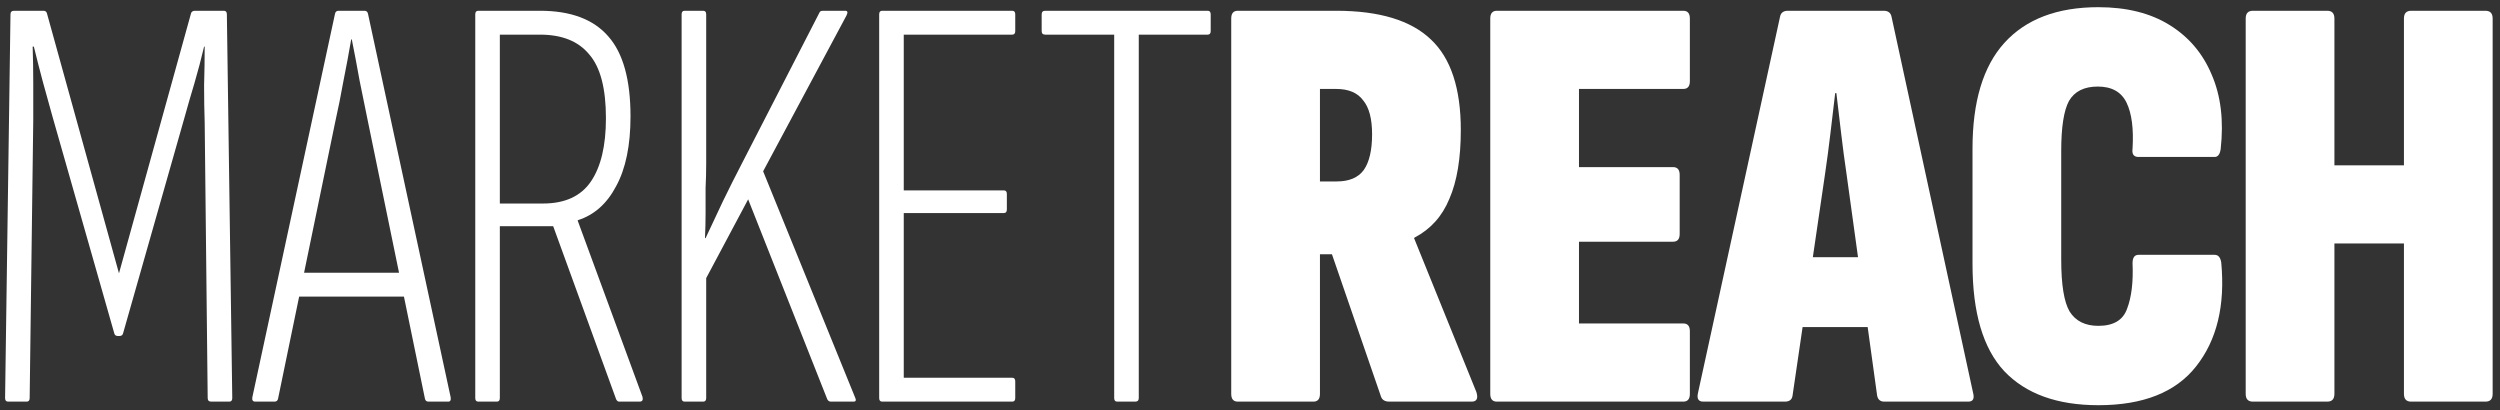
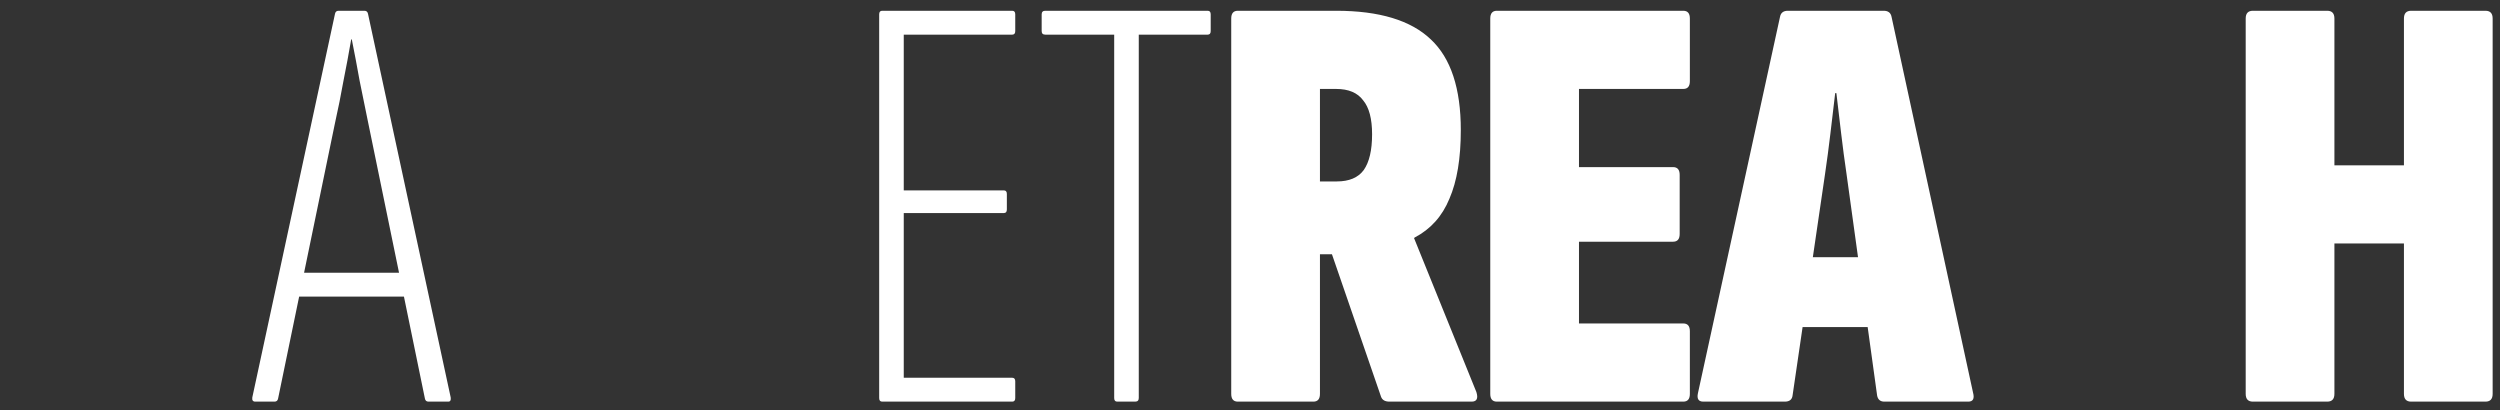
<svg xmlns="http://www.w3.org/2000/svg" width="201" height="33" viewBox="0 0 201 33" fill="none">
  <rect x="0" y="0" width="201" height="33" fill="#333333" stroke="none" />
-   <path d="M0.65 32.291C0.49 32.291 0.409 32.195 0.409 32.003L0.843 1.154C0.843 0.962 0.939 0.866 1.132 0.866H3.494C3.654 0.866 3.751 0.946 3.783 1.106L9.566 21.976L15.349 1.106C15.381 0.946 15.493 0.866 15.686 0.866H17.999C18.16 0.866 18.24 0.962 18.24 1.154L18.674 32.003C18.674 32.195 18.594 32.291 18.433 32.291H16.987C16.794 32.291 16.698 32.195 16.698 32.003L16.457 9.838C16.425 8.91 16.409 7.919 16.409 6.863C16.441 5.776 16.457 4.736 16.457 3.745H16.409C16.184 4.704 15.927 5.68 15.638 6.671C15.349 7.631 15.076 8.574 14.819 9.502L9.903 26.773C9.871 26.933 9.775 27.013 9.614 27.013H9.469C9.309 27.013 9.212 26.933 9.18 26.773L4.216 9.358C3.959 8.431 3.702 7.503 3.445 6.575C3.188 5.616 2.947 4.672 2.722 3.745H2.626C2.658 4.704 2.674 5.696 2.674 6.719C2.674 7.743 2.674 8.718 2.674 9.646L2.385 32.003C2.385 32.195 2.305 32.291 2.144 32.291H0.65Z" fill="white" />
  <path d="M20.526 32.291C20.333 32.291 20.253 32.179 20.285 31.955L26.935 1.106C26.967 0.946 27.064 0.866 27.224 0.866H29.297C29.457 0.866 29.554 0.946 29.586 1.106L36.236 31.955C36.268 32.179 36.204 32.291 36.043 32.291H34.453C34.292 32.291 34.196 32.211 34.164 32.051L29.586 9.79C29.361 8.67 29.136 7.567 28.911 6.48C28.718 5.392 28.509 4.289 28.285 3.169H28.236C28.044 4.289 27.835 5.408 27.61 6.527C27.417 7.615 27.192 8.734 26.935 9.886L22.357 32.051C22.325 32.211 22.228 32.291 22.068 32.291H20.526ZM23.658 23.847L24.092 21.928H32.381L32.815 23.847H23.658Z" fill="white" />
-   <path d="M38.452 32.291C38.292 32.291 38.211 32.195 38.211 32.003V1.154C38.211 0.962 38.292 0.866 38.452 0.866H43.416C45.89 0.866 47.721 1.554 48.91 2.929C50.099 4.273 50.693 6.416 50.693 9.358C50.693 11.693 50.307 13.564 49.536 14.971C48.797 16.379 47.769 17.29 46.452 17.706V17.754L51.657 31.907C51.721 32.163 51.641 32.291 51.416 32.291H49.777C49.681 32.291 49.601 32.227 49.536 32.099L44.476 18.186H40.187V32.003C40.187 32.195 40.107 32.291 39.946 32.291H38.452ZM40.187 16.363H43.657C45.424 16.363 46.709 15.771 47.512 14.588C48.316 13.404 48.717 11.709 48.717 9.502C48.717 7.103 48.267 5.392 47.368 4.369C46.5 3.313 45.183 2.785 43.416 2.785H40.187V16.363Z" fill="white" />
-   <path d="M55.043 32.291C54.882 32.291 54.802 32.195 54.802 32.003V1.154C54.802 0.962 54.882 0.866 55.043 0.866H56.537C56.697 0.866 56.778 0.962 56.778 1.154V13.148C56.778 13.788 56.761 14.444 56.729 15.115C56.729 15.787 56.729 16.459 56.729 17.13C56.729 17.77 56.713 18.442 56.681 19.145H56.729C57.211 18.122 57.677 17.13 58.127 16.171C58.609 15.179 59.107 14.188 59.621 13.196L65.886 1.01C65.918 0.914 66.014 0.866 66.175 0.866H67.958C68.151 0.866 68.183 0.994 68.055 1.25L61.356 13.772L68.729 31.907C68.858 32.163 68.826 32.291 68.633 32.291H66.802C66.673 32.291 66.577 32.227 66.512 32.099L60.151 16.027L56.778 22.36V32.003C56.778 32.195 56.697 32.291 56.537 32.291H55.043Z" fill="white" />
  <path d="M70.927 32.291C70.766 32.291 70.686 32.195 70.686 32.003V1.154C70.686 0.962 70.766 0.866 70.927 0.866H81.385C81.545 0.866 81.626 0.962 81.626 1.154V2.498C81.626 2.689 81.545 2.785 81.385 2.785H72.662V15.307H80.71C80.871 15.307 80.951 15.403 80.951 15.595V16.842C80.951 17.034 80.871 17.13 80.71 17.13H72.662V30.372H81.385C81.545 30.372 81.626 30.468 81.626 30.659V32.003C81.626 32.195 81.545 32.291 81.385 32.291H70.927Z" fill="white" />
  <path d="M89.822 32.291C89.662 32.291 89.581 32.195 89.581 32.003V2.785H84.039C83.846 2.785 83.75 2.689 83.75 2.498V1.154C83.75 0.962 83.846 0.866 84.039 0.866H97.099C97.26 0.866 97.34 0.962 97.34 1.154V2.498C97.34 2.689 97.26 2.785 97.099 2.785H91.557V32.003C91.557 32.195 91.461 32.291 91.268 32.291H89.822Z" fill="white" />
  <path d="M99.522 32.291C99.168 32.291 98.991 32.083 98.991 31.667V1.49C98.991 1.074 99.168 0.866 99.522 0.866H107.425C110.895 0.866 113.433 1.634 115.039 3.169C116.646 4.672 117.449 7.103 117.449 10.461C117.449 12.732 117.144 14.572 116.533 15.979C115.955 17.386 115.023 18.425 113.738 19.097L113.69 19.145L118.702 31.523C118.862 32.035 118.734 32.291 118.316 32.291H111.714C111.361 32.291 111.136 32.163 111.039 31.907L107.088 20.441H106.124V31.667C106.124 32.083 105.947 32.291 105.594 32.291H99.522ZM106.124 14.588H107.473C108.469 14.588 109.192 14.284 109.642 13.676C110.092 13.036 110.316 12.077 110.316 10.797C110.316 9.55 110.076 8.638 109.594 8.063C109.144 7.455 108.421 7.151 107.425 7.151H106.124V14.588Z" fill="white" />
  <path d="M120.348 32.291C119.994 32.291 119.817 32.083 119.817 31.667V1.49C119.817 1.074 119.994 0.866 120.348 0.866H135.335C135.689 0.866 135.865 1.074 135.865 1.49V6.527C135.865 6.943 135.689 7.151 135.335 7.151H126.95V13.436H134.516C134.869 13.436 135.046 13.644 135.046 14.06V18.809C135.046 19.225 134.869 19.433 134.516 19.433H126.95V26.006H135.335C135.689 26.006 135.865 26.214 135.865 26.629V31.667C135.865 32.083 135.689 32.291 135.335 32.291H120.348Z" fill="white" />
  <path d="M136.947 32.291C136.561 32.291 136.417 32.067 136.513 31.619L143.115 1.346C143.179 1.026 143.388 0.866 143.742 0.866H151.452C151.806 0.866 152.015 1.026 152.079 1.346L158.633 31.571C158.761 32.051 158.633 32.291 158.247 32.291H151.501C151.179 32.291 150.987 32.131 150.922 31.811L148.464 14.012C148.304 12.924 148.159 11.837 148.031 10.749C147.902 9.662 147.774 8.574 147.645 7.487H147.549C147.42 8.574 147.292 9.662 147.163 10.749C147.035 11.837 146.89 12.924 146.73 14.012L144.127 31.763C144.095 32.115 143.886 32.291 143.501 32.291H136.947ZM143.886 26.294L144.802 20.68H150.151L151.211 26.294H143.886Z" fill="white" />
-   <path d="M168.71 32.578C165.401 32.578 162.879 31.667 161.144 29.844C159.441 28.021 158.59 25.142 158.59 21.208V11.949C158.59 8.175 159.441 5.344 161.144 3.457C162.879 1.538 165.401 0.578 168.71 0.578C170.991 0.578 172.903 1.058 174.445 2.018C175.987 2.977 177.111 4.305 177.818 6C178.557 7.695 178.798 9.694 178.541 11.997C178.477 12.412 178.316 12.62 178.059 12.62H171.939C171.553 12.62 171.393 12.396 171.457 11.949C171.553 10.35 171.393 9.118 170.975 8.255C170.557 7.391 169.786 6.959 168.662 6.959C167.569 6.959 166.798 7.343 166.349 8.111C165.931 8.878 165.722 10.222 165.722 12.141V20.872C165.722 22.887 165.947 24.279 166.397 25.046C166.879 25.814 167.65 26.198 168.71 26.198C169.931 26.198 170.702 25.734 171.023 24.806C171.377 23.879 171.521 22.663 171.457 21.16C171.457 20.712 171.618 20.488 171.939 20.488H178.059C178.348 20.488 178.525 20.696 178.589 21.112C178.911 24.567 178.236 27.349 176.565 29.46C174.927 31.539 172.308 32.578 168.71 32.578Z" fill="white" />
  <path d="M181.133 32.291C180.747 32.291 180.554 32.083 180.554 31.667V1.49C180.554 1.074 180.747 0.866 181.133 0.866H187.108C187.494 0.866 187.687 1.074 187.687 1.49V13.292H193.277V1.49C193.277 1.074 193.47 0.866 193.855 0.866H199.831C200.216 0.866 200.409 1.074 200.409 1.49V31.667C200.409 32.083 200.216 32.291 199.831 32.291H193.855C193.47 32.291 193.277 32.083 193.277 31.667V19.577H187.687V31.667C187.687 32.083 187.494 32.291 187.108 32.291H181.133Z" fill="white" />
</svg>